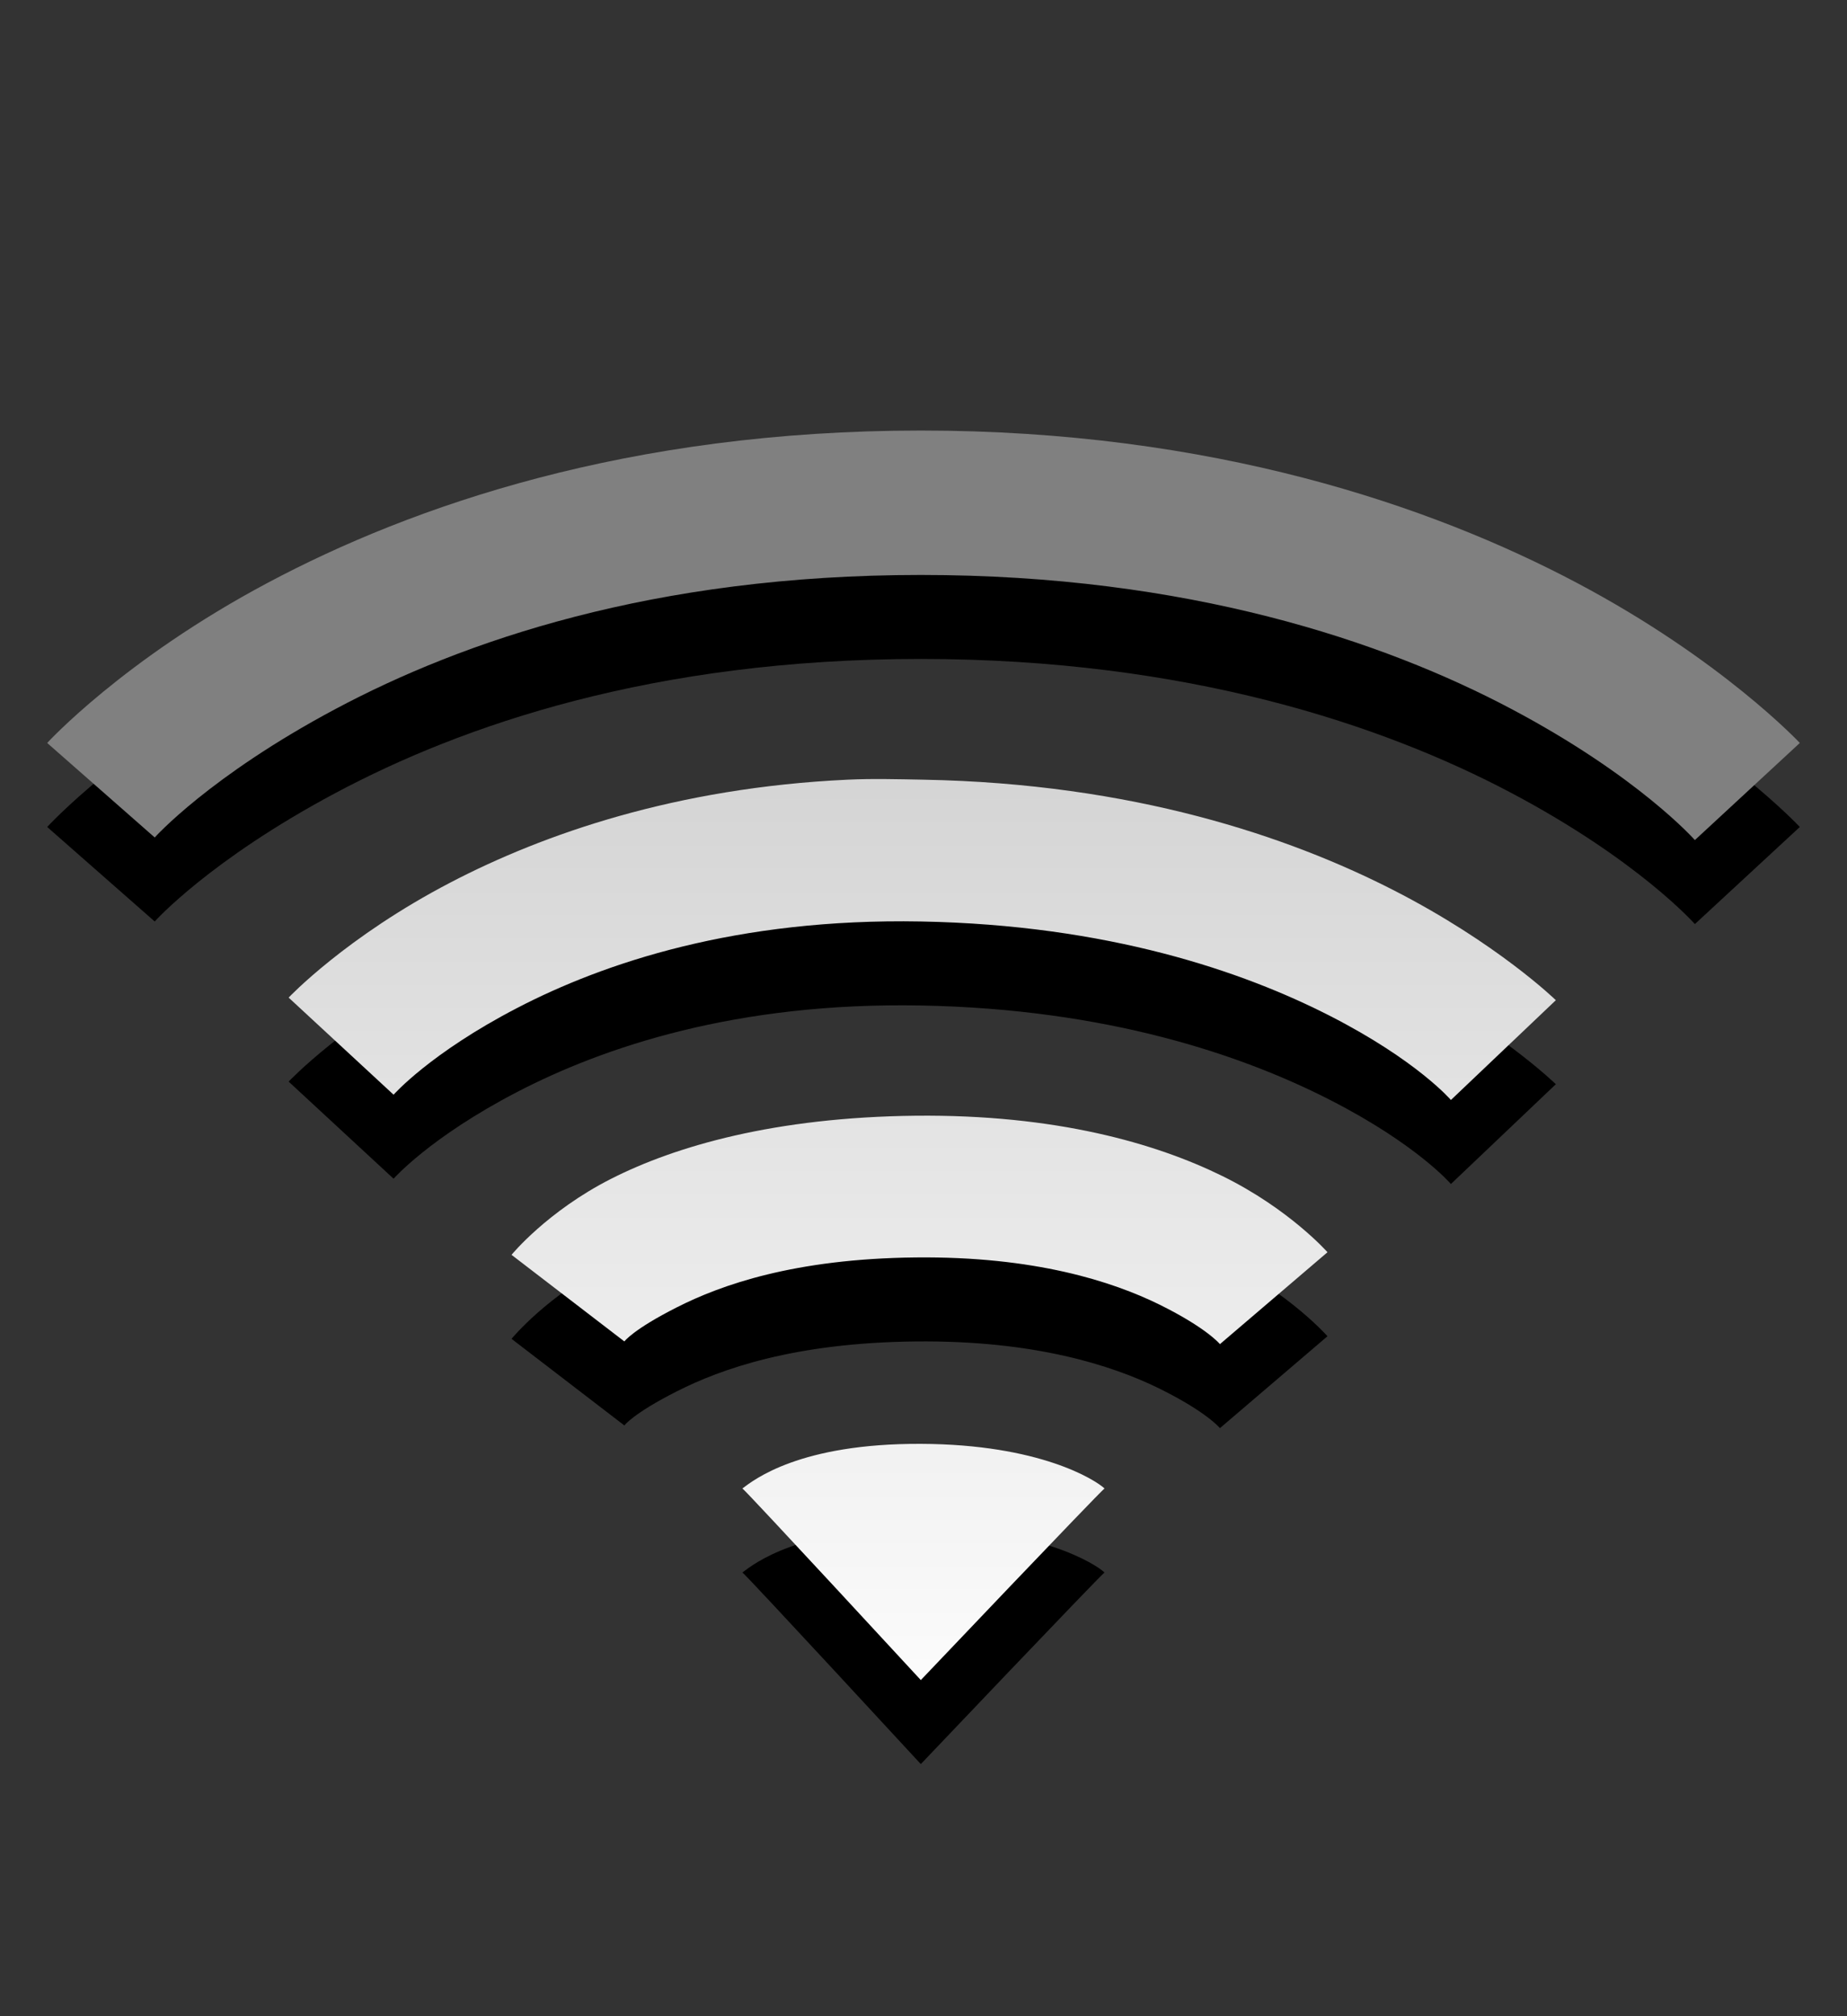
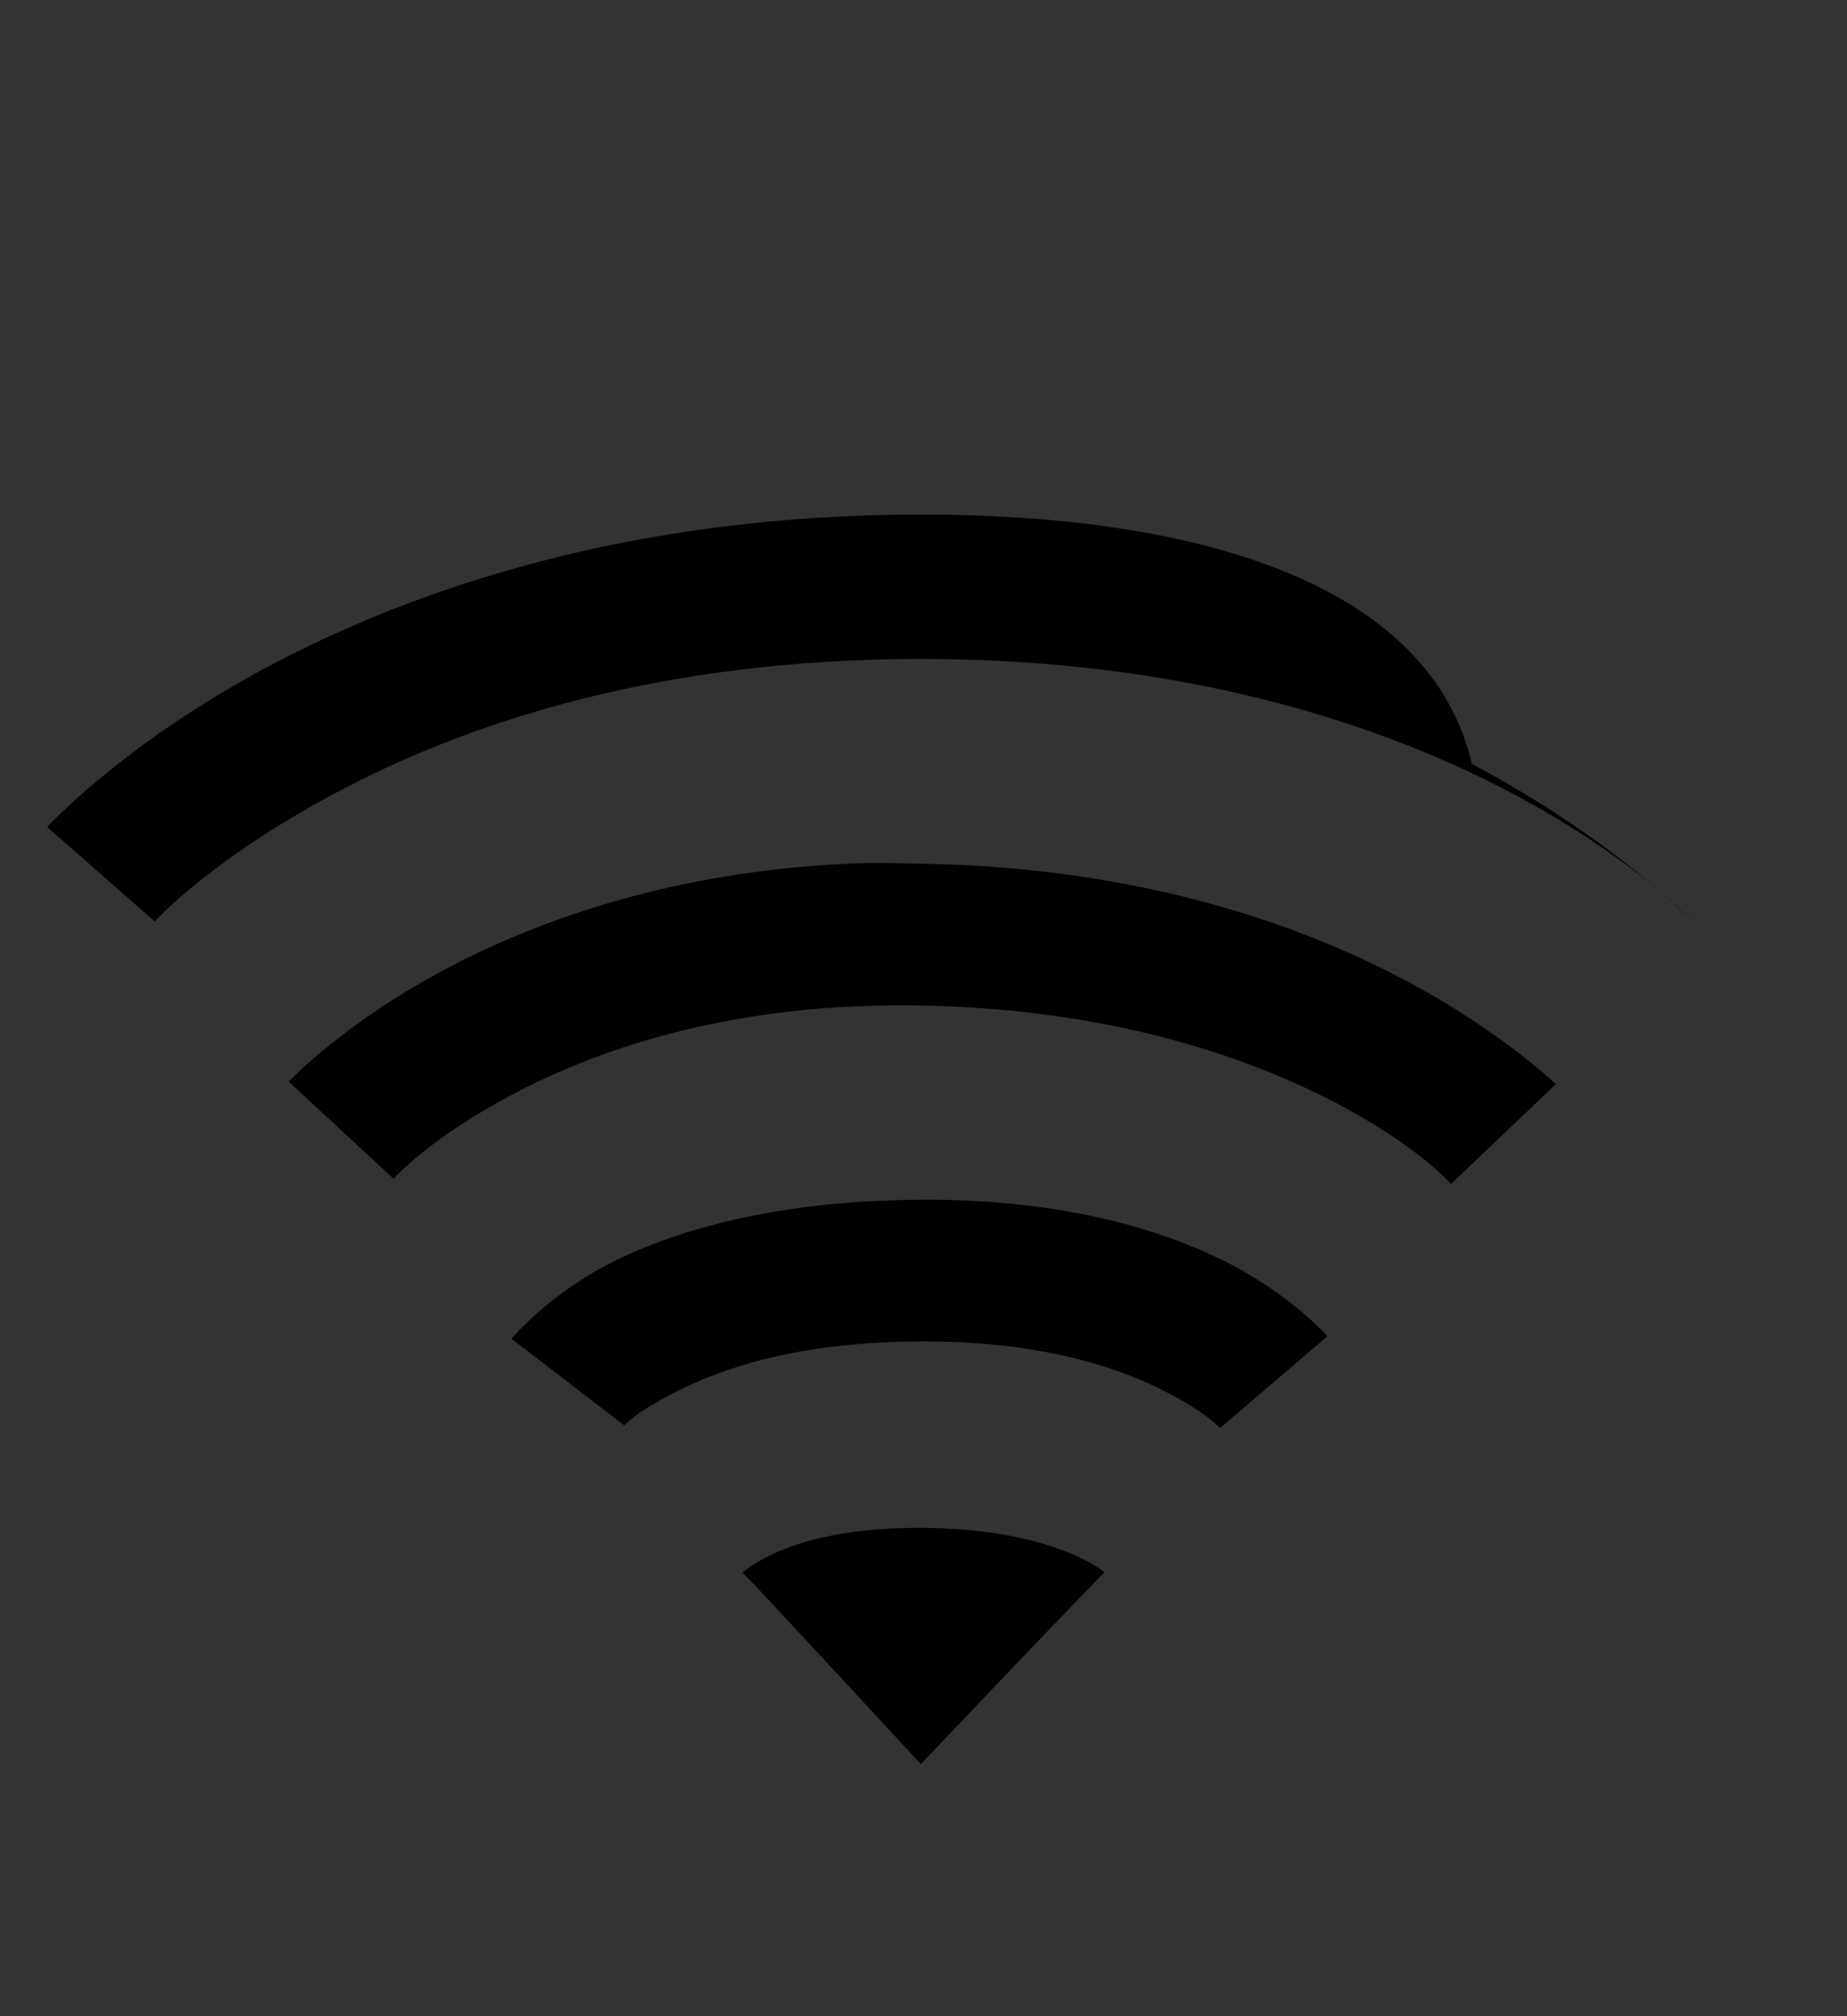
<svg xmlns="http://www.w3.org/2000/svg" xmlns:ns1="http://sodipodi.sourceforge.net/DTD/sodipodi-0.dtd" xmlns:ns2="http://www.inkscape.org/namespaces/inkscape" xmlns:xlink="http://www.w3.org/1999/xlink" version="1.0" width="22" height="24" id="svg3167" ns1:version="0.32" ns2:version="0.48.4 r9939" ns1:docname="gnome-netstatus-50-74.svg" ns2:output_extension="org.inkscape.output.svg.inkscape">
  <rect width="100%" height="100%" fill="#333333" stroke="none" />
  <ns1:namedview ns2:window-height="974" ns2:window-width="1280" ns2:pageshadow="2" ns2:pageopacity="0.0" guidetolerance="10.0" gridtolerance="10.0" objecttolerance="10.0" borderopacity="1.0" bordercolor="#666666" pagecolor="#ffffff" id="base" showgrid="true" ns2:zoom="20.75" ns2:cx="26.078449" ns2:cy="9.3830593" ns2:window-x="0" ns2:window-y="26" ns2:current-layer="svg3167" ns2:window-maximized="1">
    <ns2:grid type="xygrid" id="grid2997" />
  </ns1:namedview>
  <defs id="defs3169">
    <linearGradient id="linearGradient3587-6-5-3">
      <stop id="stop3589-9-2-0" style="stop-color:#bebebe;stop-opacity:1;" offset="0" />
      <stop id="stop3591-7-4-7" style="stop-color:#ffffff;stop-opacity:1;" offset="1" />
    </linearGradient>
    <linearGradient ns2:collect="always" xlink:href="#linearGradient3587-6-5-3" id="linearGradient3024" gradientUnits="userSpaceOnUse" gradientTransform="translate(-1,0)" x1="14" y1="3" x2="14" y2="21" />
  </defs>
-   <path style="fill:#000000;fill-opacity:1;fill-rule:evenodd;stroke:none;overflow:visible" d="M 10.969,6.125 C 7.484,6.125 4.906,7.023 3.188,7.938 1.469,8.852 0.562,9.844 0.562,9.844 l 1.281,1.125 c 0,0 0.653,-0.731 2.156,-1.531 C 5.503,8.637 7.775,7.844 10.969,7.844 14.145,7.844 16.481,8.634 18,9.438 19.519,10.241 20.188,11 20.188,11 l 1.25,-1.156 c 0,0 -0.926,-0.991 -2.656,-1.906 C 17.051,7.022 14.438,6.125 10.969,6.125 z m -0.875,4.156 C 8.047,10.377 6.472,10.93 5.375,11.5 4.121,12.151 3.438,12.875 3.438,12.875 l 1.25,1.156 c 0,0 0.433,-0.493 1.469,-1.031 1.036,-0.538 2.617,-1.072 4.812,-1.031 2.229,0.041 3.837,0.594 4.875,1.125 1.038,0.531 1.438,1 1.438,1 l 1.25,-1.188 c 0,0 -0.695,-0.677 -1.938,-1.312 C 15.351,10.959 13.498,10.327 11,10.281 c -0.312,-0.006 -0.614,-0.014 -0.906,0 z m 0.812,4 c -1.676,0.018 -2.86,0.362 -3.625,0.75 -0.765,0.388 -1.188,0.906 -1.188,0.906 l 1.344,1.031 c 0,0 0.101,-0.141 0.625,-0.406 0.524,-0.266 1.4,-0.579 2.844,-0.594 1.415,-0.015 2.343,0.285 2.906,0.562 C 14.376,16.809 14.531,17 14.531,17 l 1.281,-1.094 c 0,0 -0.453,-0.514 -1.25,-0.906 -0.797,-0.392 -1.99,-0.736 -3.656,-0.719 z m 0.062,3.906 c -1.44,-0.006 -1.987,0.427 -2.125,0.531 0.077,0.063 2.125,2.281 2.125,2.281 0,0 2.093,-2.2 2.188,-2.281 -0.108,-0.101 -0.77,-0.526 -2.188,-0.531 z" id="path3794" ns2:connector-curvature="0" />
-   <path style="font-size:medium;font-style:normal;font-variant:normal;font-weight:normal;font-stretch:normal;text-indent:0;text-align:start;text-decoration:none;line-height:normal;letter-spacing:normal;word-spacing:normal;text-transform:none;direction:ltr;block-progression:tb;writing-mode:lr-tb;text-anchor:start;baseline-shift:baseline;opacity:1;color:#000000;fill:#808080;fill-opacity:1;stroke:none;stroke-width:1.7;marker:none;visibility:visible;display:inline;overflow:visible;enable-background:accumulate;font-family:Sans;-inkscape-font-specification:Sans" d="M 10.969,5.125 C 7.484,5.125 4.906,6.023 3.188,6.938 1.469,7.852 0.562,8.844 0.562,8.844 l 1.281,1.125 c 0,0 0.653,-0.731 2.156,-1.531 C 5.503,7.637 7.775,6.844 10.969,6.844 14.145,6.844 16.481,7.634 18,8.438 19.519,9.241 20.188,10 20.188,10 l 1.25,-1.156 c 0,0 -0.926,-0.991 -2.656,-1.906 C 17.051,6.022 14.438,5.125 10.969,5.125 z" id="path3209" ns2:connector-curvature="0" />
-   <path style="opacity:1;fill:url(#linearGradient3024);fill-opacity:1;fill-rule:evenodd;stroke:none;overflow:visible" d="M 10.094,9.281 C 8.047,9.377 6.472,9.93 5.375,10.5 4.121,11.151 3.438,11.875 3.438,11.875 l 1.25,1.156 c 0,0 0.433,-0.493 1.469,-1.031 1.036,-0.538 2.617,-1.072 4.812,-1.031 2.229,0.041 3.837,0.594 4.875,1.125 1.038,0.531 1.438,1 1.438,1 l 1.25,-1.188 c 0,0 -0.695,-0.677 -1.938,-1.312 C 15.351,9.959 13.498,9.327 11,9.281 c -0.312,-0.006 -0.614,-0.014 -0.906,0 z m 0.812,4 c -1.676,0.018 -2.86,0.362 -3.625,0.75 -0.765,0.388 -1.188,0.906 -1.188,0.906 l 1.344,1.031 c 0,0 0.101,-0.141 0.625,-0.406 0.524,-0.266 1.4,-0.579 2.844,-0.594 1.415,-0.015 2.343,0.285 2.906,0.562 C 14.376,15.809 14.531,16 14.531,16 l 1.281,-1.094 c 0,0 -0.453,-0.514 -1.25,-0.906 -0.797,-0.392 -1.99,-0.736 -3.656,-0.719 z m 0.062,3.906 c -1.44,-0.006 -1.987,0.427 -2.125,0.531 0.077,0.063 2.125,2.281 2.125,2.281 0,0 2.093,-2.2 2.188,-2.281 -0.108,-0.101 -0.77,-0.526 -2.188,-0.531 z" id="path3375" ns2:connector-curvature="0" />
+   <path style="fill:#000000;fill-opacity:1;fill-rule:evenodd;stroke:none;overflow:visible" d="M 10.969,6.125 C 7.484,6.125 4.906,7.023 3.188,7.938 1.469,8.852 0.562,9.844 0.562,9.844 l 1.281,1.125 c 0,0 0.653,-0.731 2.156,-1.531 C 5.503,8.637 7.775,7.844 10.969,7.844 14.145,7.844 16.481,8.634 18,9.438 19.519,10.241 20.188,11 20.188,11 c 0,0 -0.926,-0.991 -2.656,-1.906 C 17.051,7.022 14.438,6.125 10.969,6.125 z m -0.875,4.156 C 8.047,10.377 6.472,10.93 5.375,11.5 4.121,12.151 3.438,12.875 3.438,12.875 l 1.25,1.156 c 0,0 0.433,-0.493 1.469,-1.031 1.036,-0.538 2.617,-1.072 4.812,-1.031 2.229,0.041 3.837,0.594 4.875,1.125 1.038,0.531 1.438,1 1.438,1 l 1.25,-1.188 c 0,0 -0.695,-0.677 -1.938,-1.312 C 15.351,10.959 13.498,10.327 11,10.281 c -0.312,-0.006 -0.614,-0.014 -0.906,0 z m 0.812,4 c -1.676,0.018 -2.86,0.362 -3.625,0.75 -0.765,0.388 -1.188,0.906 -1.188,0.906 l 1.344,1.031 c 0,0 0.101,-0.141 0.625,-0.406 0.524,-0.266 1.4,-0.579 2.844,-0.594 1.415,-0.015 2.343,0.285 2.906,0.562 C 14.376,16.809 14.531,17 14.531,17 l 1.281,-1.094 c 0,0 -0.453,-0.514 -1.25,-0.906 -0.797,-0.392 -1.99,-0.736 -3.656,-0.719 z m 0.062,3.906 c -1.44,-0.006 -1.987,0.427 -2.125,0.531 0.077,0.063 2.125,2.281 2.125,2.281 0,0 2.093,-2.2 2.188,-2.281 -0.108,-0.101 -0.77,-0.526 -2.188,-0.531 z" id="path3794" ns2:connector-curvature="0" />
</svg>